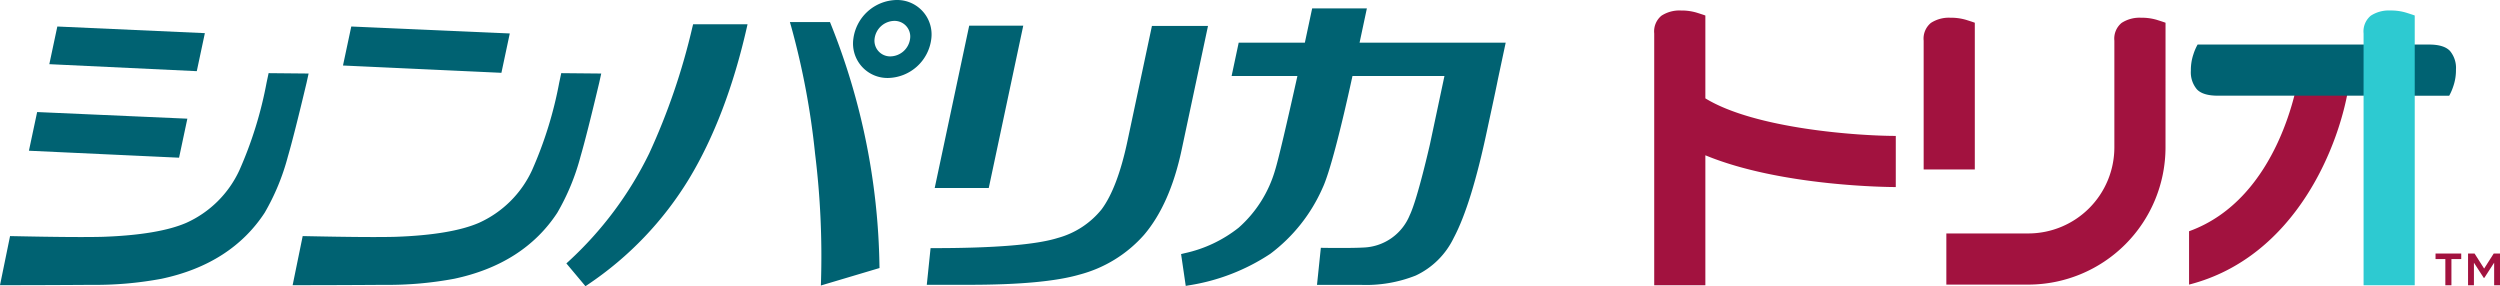
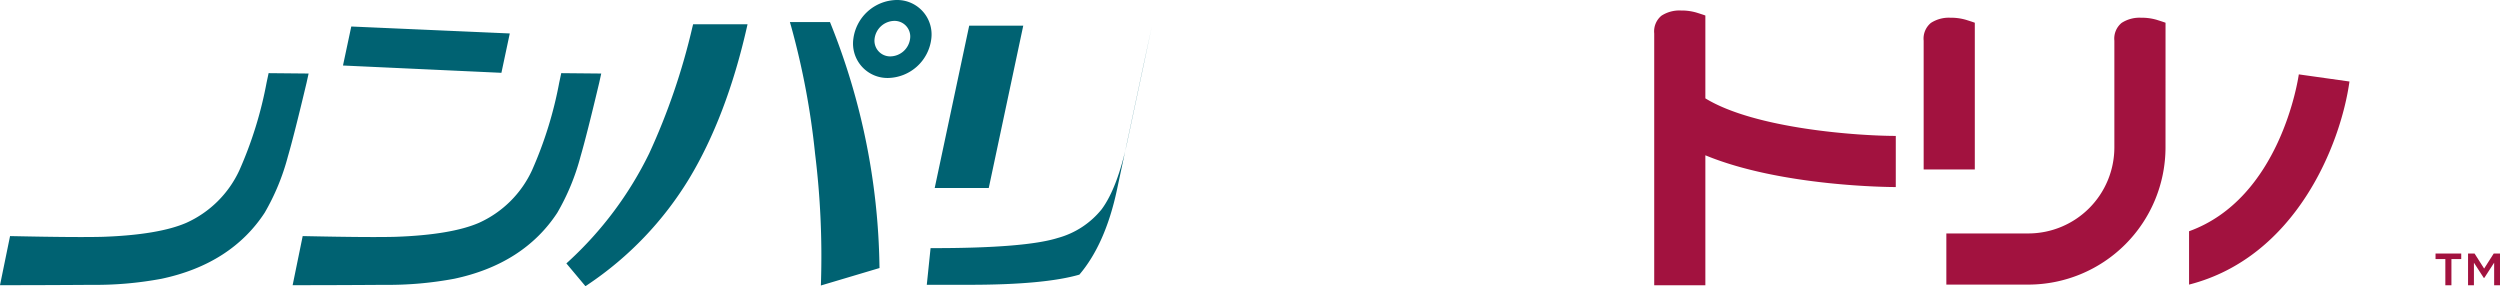
<svg xmlns="http://www.w3.org/2000/svg" width="445.16" height="50.964">
-   <path d="M266.736 14.058l1.375-6.466h-26.018l1.3-6.1h-9.743l-1.3 6.1h-11.782l-1.261 5.936h11.716c-1.841 8.282-3.366 14.809-3.969 16.751a21.756 21.756 0 01-6.487 10.259 23.5 23.5 0 01-9.633 4.551l-.626.153.83 5.667.487-.09a36.381 36.381 0 0014.569-5.623 29.46 29.46 0 009.313-11.741c1.214-2.561 3.194-10.156 5.321-19.927h16.377l-2.578 12.132s-2.223 9.808-3.6 12.645a9.249 9.249 0 01-8.278 5.772c-1.219.075-4 .1-6.926.058l-.629-.009-.685 6.6h7.874a23.947 23.947 0 009.708-1.664 14.19 14.19 0 006.762-6.7c2.132-4.005 4.092-10.449 5.941-19.151.267-1.27 1.462-6.711 1.942-9.153zM33.361 21.132l-26.748-1.18-1.464 6.887 26.735 1.241zm3.118-15.23L10.208 4.721l-1.426 6.707 26.258 1.244z" fill="#006272" />
-   <path d="M47.828 13.026l-.357 1.679a70.261 70.261 0 01-4.846 15.616 18.993 18.993 0 01-9.426 9.347c-3.275 1.427-8.284 2.269-14.883 2.5-3.059.083-8.277.042-15.955-.118l-.571-.011L0 50.781h.553q7.857 0 15.725-.06a63.956 63.956 0 0012.485-1.083c8.212-1.739 14.388-5.689 18.361-11.75a40.313 40.313 0 004.13-9.993c.722-2.462 1.841-6.877 3.326-13.119l.371-1.682zm52.108 0l-.357 1.679a70.261 70.261 0 01-4.846 15.616 19 19 0 01-9.425 9.347c-3.276 1.427-8.285 2.269-14.884 2.5-3.059.083-8.276.042-15.955-.118l-.571-.011-1.79 8.742h.553q7.857 0 15.725-.06a63.975 63.975 0 0012.486-1.083c8.211-1.739 14.387-5.689 18.36-11.75a40.347 40.347 0 004.131-9.993c.721-2.462 1.841-6.877 3.325-13.119l.371-1.682zm-9.164-7.068L62.549 4.72l-1.476 6.945 28.21 1.3zM159.628 0a7.924 7.924 0 00-7.681 6.943 6.13 6.13 0 006.2 6.941 7.921 7.921 0 007.68-6.941A6.131 6.131 0 00159.628 0zm-1.069 10.041a2.792 2.792 0 01-2.825-3.161 3.609 3.609 0 013.5-3.161 2.791 2.791 0 012.824 3.161 3.607 3.607 0 01-3.501 3.161zm-35.273-5.185a116.669 116.669 0 01-7.687 22.461 64.484 64.484 0 01-14.31 19.186l-.439.4 3.4 4.059.444-.3a60.522 60.522 0 0018.014-18.845c4.427-7.339 7.884-16.4 10.275-26.932l.128-.566h-9.691zm33.312 42.375a120.173 120.173 0 00-8.7-43.035l-.107-.264h-7.138l.234.809a137.307 137.307 0 014.254 22.668 149.216 149.216 0 011.044 22.915l-.019.514 10.444-3.112zm25.606-42.657h-9.625l-6.142 28.9h9.625zm22.913.045l-4.366 20.541c-1.173 5.516-2.718 9.592-4.587 12.108a15.13 15.13 0 01-7.8 5.1c-3.79 1.2-11.205 1.814-22.042 1.814h-.621l-.673 6.528h7.642c8.822 0 15.392-.608 19.528-1.808a23.178 23.178 0 0011.51-7.076c3.075-3.606 5.327-8.692 6.693-15.117l4.7-22.088z" fill="#006272" />
+   <path d="M47.828 13.026l-.357 1.679a70.261 70.261 0 01-4.846 15.616 18.993 18.993 0 01-9.426 9.347c-3.275 1.427-8.284 2.269-14.883 2.5-3.059.083-8.277.042-15.955-.118l-.571-.011L0 50.781h.553q7.857 0 15.725-.06a63.956 63.956 0 0012.485-1.083c8.212-1.739 14.388-5.689 18.361-11.75a40.313 40.313 0 004.13-9.993c.722-2.462 1.841-6.877 3.326-13.119l.371-1.682zm52.108 0l-.357 1.679a70.261 70.261 0 01-4.846 15.616 19 19 0 01-9.425 9.347c-3.276 1.427-8.285 2.269-14.884 2.5-3.059.083-8.276.042-15.955-.118l-.571-.011-1.79 8.742h.553q7.857 0 15.725-.06a63.975 63.975 0 0012.486-1.083c8.211-1.739 14.387-5.689 18.36-11.75a40.347 40.347 0 004.131-9.993c.721-2.462 1.841-6.877 3.325-13.119l.371-1.682zm-9.164-7.068L62.549 4.72l-1.476 6.945 28.21 1.3zM159.628 0a7.924 7.924 0 00-7.681 6.943 6.13 6.13 0 006.2 6.941 7.921 7.921 0 007.68-6.941A6.131 6.131 0 00159.628 0zm-1.069 10.041a2.792 2.792 0 01-2.825-3.161 3.609 3.609 0 013.5-3.161 2.791 2.791 0 012.824 3.161 3.607 3.607 0 01-3.501 3.161zm-35.273-5.185a116.669 116.669 0 01-7.687 22.461 64.484 64.484 0 01-14.31 19.186l-.439.4 3.4 4.059.444-.3a60.522 60.522 0 0018.014-18.845c4.427-7.339 7.884-16.4 10.275-26.932l.128-.566h-9.691zm33.312 42.375a120.173 120.173 0 00-8.7-43.035l-.107-.264h-7.138l.234.809a137.307 137.307 0 014.254 22.668 149.216 149.216 0 011.044 22.915l-.019.514 10.444-3.112zm25.606-42.657h-9.625l-6.142 28.9h9.625zm22.913.045l-4.366 20.541c-1.173 5.516-2.718 9.592-4.587 12.108a15.13 15.13 0 01-7.8 5.1c-3.79 1.2-11.205 1.814-22.042 1.814h-.621l-.673 6.528h7.642c8.822 0 15.392-.608 19.528-1.808c3.075-3.606 5.327-8.692 6.693-15.117l4.7-22.088z" fill="#006272" />
  <path d="M337.572 24.202c-6.568-.005-24.989-1.235-33.908-6.687V2.765q-.315-.127-1.539-.51a9.338 9.338 0 00-2.795-.383 5.859 5.859 0 00-3.486.925 3.62 3.62 0 00-1.288 3.158v44.844h9.108V27.651c13.484 5.579 32.951 5.658 33.906 5.658zm4.962-16.961a3.623 3.623 0 011.288-3.159 5.868 5.868 0 013.486-.924 9.371 9.371 0 012.795.382q1.226.384 1.539.511V30.17h-9.108zm43.065 19.01a24.453 24.453 0 01-24.425 24.425h-14.6v-9.107h14.6a15.336 15.336 0 0015.318-15.318V7.241a3.623 3.623 0 011.287-3.159 5.872 5.872 0 013.487-.924 9.376 9.376 0 012.8.382q1.224.384 1.538.511zm23.737-13.006c-.146 1.018-3.373 22.092-19.544 27.933v9.5c19.071-4.886 27.012-25.037 28.564-36.163z" fill="#a2123f" />
-   <path d="M394.918 17.038q-2.687 0-3.743-1.146a4.691 4.691 0 01-1.061-3.3 8.756 8.756 0 01.458-2.939 9.2 9.2 0 01.743-1.721h41.2q2.682 0 3.743 1.147a4.691 4.691 0 011.06 3.3 8.741 8.741 0 01-.46 2.941 9.569 9.569 0 01-.74 1.721z" fill="#006272" />
-   <path d="M420.868 5.951a3.623 3.623 0 011.287-3.158 5.865 5.865 0 013.487-.924 9.339 9.339 0 012.795.382q1.224.383 1.539.51v48.034h-9.108z" fill="#2dcad1" />
  <path d="M435.428 46.133h-1.746v-.993h4.575v.993h-1.745v4.666h-1.084zm4.042-.993h1.158l1.708 2.682 1.709-2.682h1.12v5.659h-1.047v-4.024l-1.746 2.7h-.109l-1.746-2.7v4.024h-1.047z" fill="#a2123f" />
</svg>